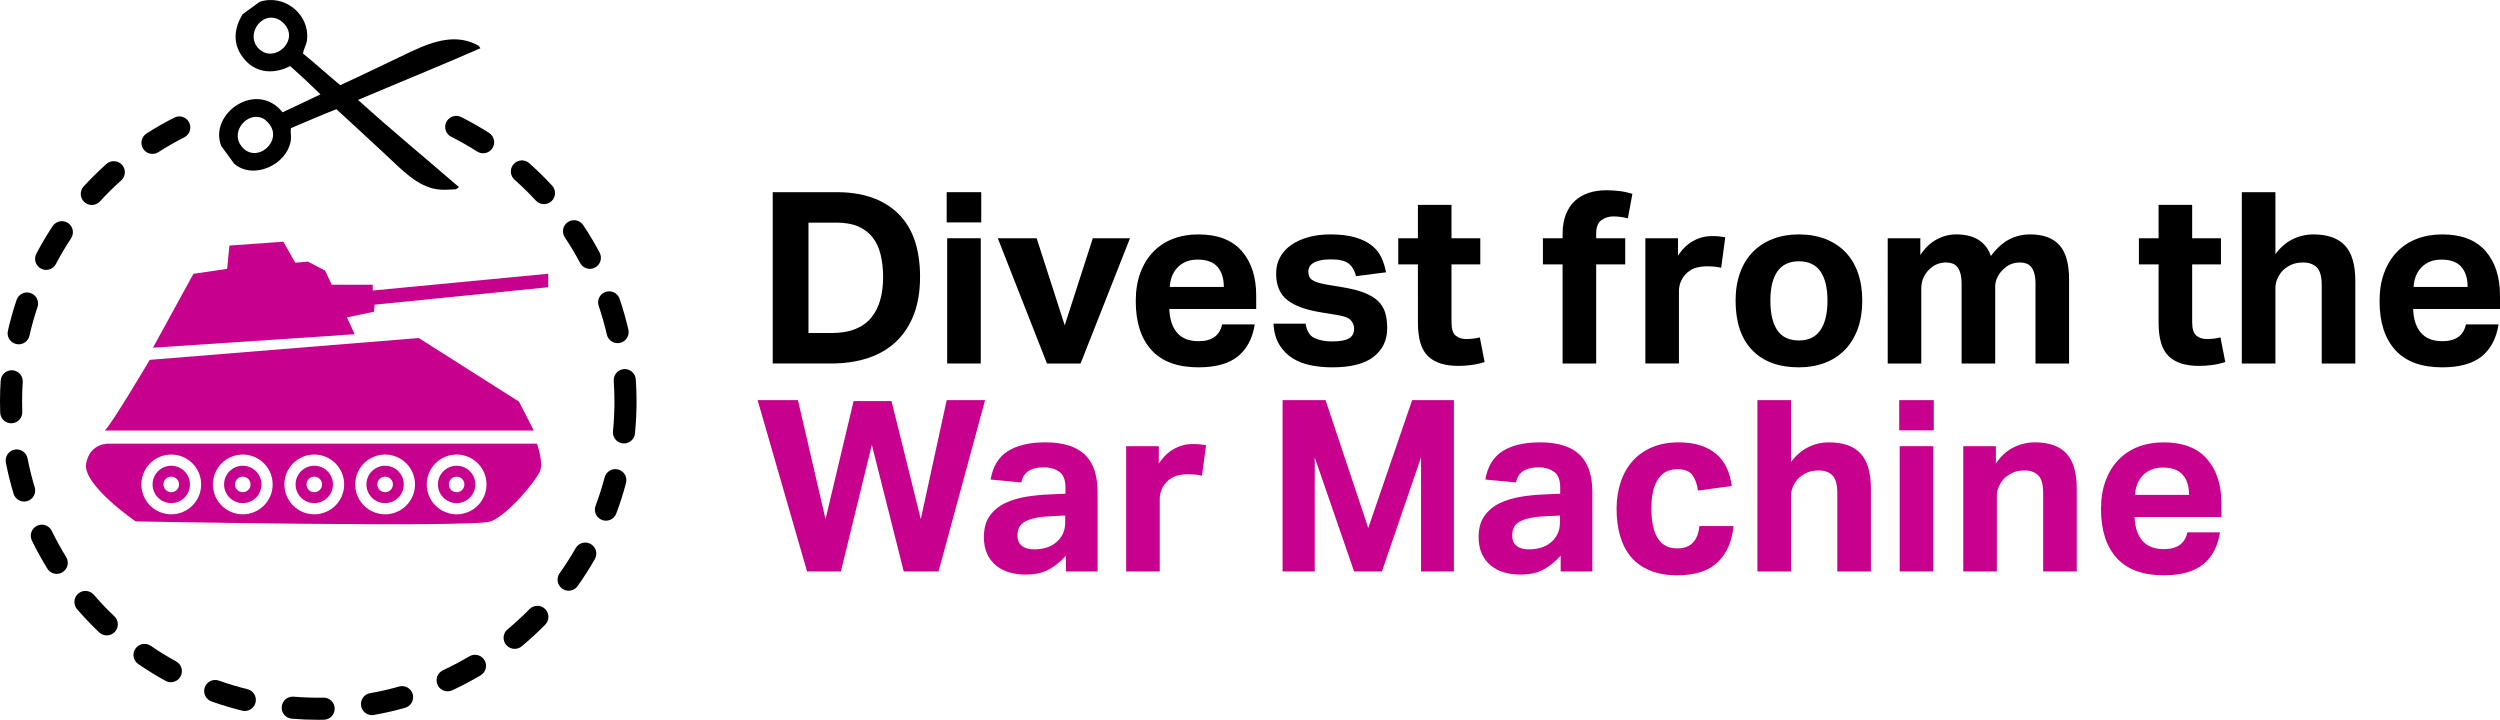
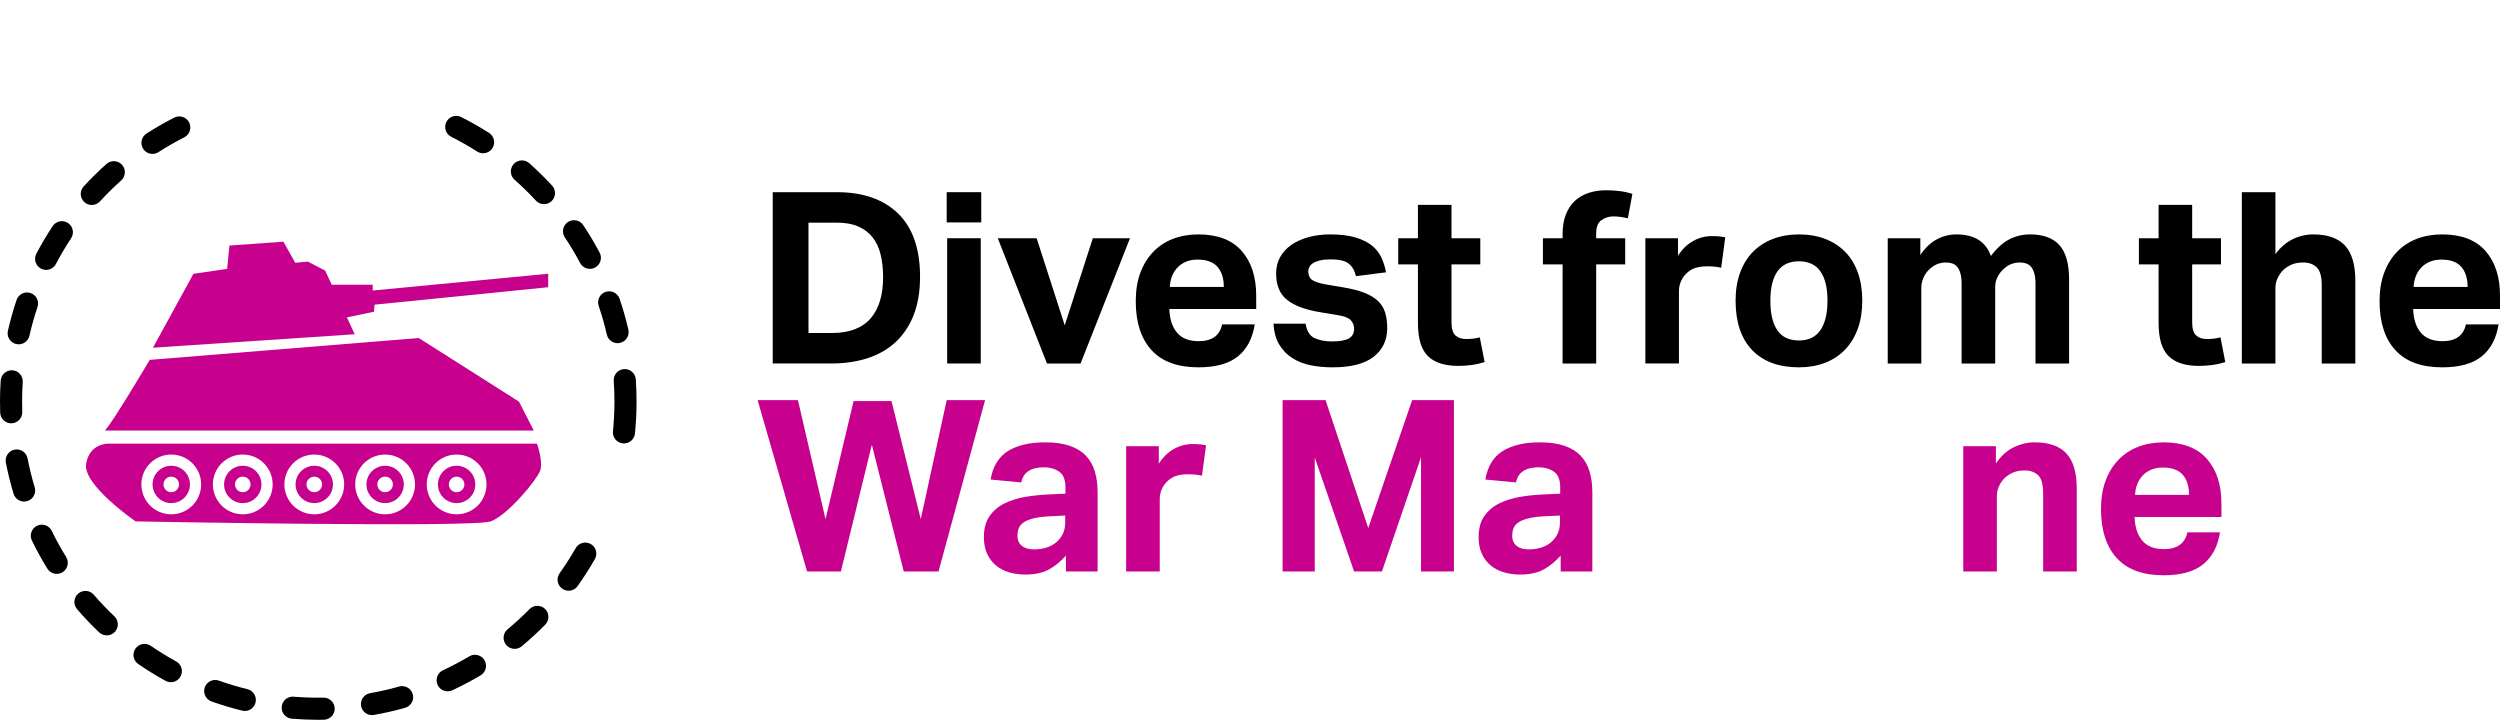
<svg xmlns="http://www.w3.org/2000/svg" version="1.1" id="Layer_1" x="0px" y="0px" width="312.585px" height="89.999px" viewBox="0 4.789 312.585 89.999" enable-background="new 0 4.789 312.585 89.999" xml:space="preserve">
  <path fill="#C7008E" d="M64.891,55.007l-12.533-7.954l-33.635,2.731c0,0-4.901,8.275-5.624,8.837h53.64L64.891,55.007z" />
  <polygon fill="#C7008E" points="46.601,41.114 46.601,40.391 41.477,40.391 40.655,38.624 38.486,37.499 36.917,37.64   35.433,35.009 28.685,35.491 28.401,38.403 24.186,39.026 19.124,48.265 44.351,46.578 43.373,44.472 46.761,43.766 46.842,42.882   68.545,40.702 68.545,39.015 " />
  <path fill="#C7008E" d="M30.354,63.023c-1.29,0-2.336,1.046-2.336,2.336s1.046,2.336,2.336,2.336c1.291,0,2.336-1.046,2.336-2.336  C32.69,64.068,31.645,63.023,30.354,63.023z M30.354,66.332c-0.537,0-0.973-0.436-0.973-0.973c0-0.538,0.436-0.973,0.973-0.973  c0.537,0,0.973,0.436,0.973,0.973S30.891,66.332,30.354,66.332z" />
  <path fill="#C7008E" d="M48.152,63.023c-1.29,0-2.336,1.046-2.336,2.336s1.046,2.336,2.336,2.336c1.29,0,2.336-1.046,2.336-2.336  C50.488,64.068,49.442,63.023,48.152,63.023z M48.152,66.332c-0.537,0-0.973-0.436-0.973-0.973c0-0.538,0.436-0.973,0.973-0.973  s0.973,0.436,0.973,0.973C49.126,65.896,48.689,66.332,48.152,66.332z" />
  <path fill="#C7008E" d="M57.093,63.023c-1.29,0-2.336,1.046-2.336,2.336s1.046,2.336,2.336,2.336c1.29,0,2.336-1.046,2.336-2.336  C59.429,64.068,58.383,63.023,57.093,63.023z M57.093,66.332c-0.538,0-0.973-0.436-0.973-0.973c0-0.538,0.436-0.973,0.973-0.973  s0.973,0.436,0.973,0.973C58.067,65.896,57.631,66.332,57.093,66.332z" />
  <path fill="#C7008E" d="M39.295,63.023c-1.29,0-2.336,1.046-2.336,2.336s1.046,2.336,2.336,2.336c1.29,0,2.336-1.046,2.336-2.336  C41.631,64.068,40.585,63.023,39.295,63.023z M39.295,66.332c-0.537,0-0.973-0.436-0.973-0.973c0-0.538,0.436-0.973,0.973-0.973  c0.538,0,0.973,0.436,0.973,0.973C40.268,65.896,39.833,66.332,39.295,66.332z" />
  <path fill="#C7008E" d="M13.661,60.259c0,0-2.41-0.161-2.892,2.491c-0.482,2.651,6.186,7.231,6.186,7.231s42.232,0.803,44.401,0  c2.169-0.803,5.785-5.222,6.186-6.347c0.402-1.125-0.402-3.375-0.402-3.375S13.661,60.259,13.661,60.259z M21.413,69.096  c-2.064,0-3.737-1.673-3.737-3.738c0-2.064,1.673-3.737,3.737-3.737s3.738,1.673,3.738,3.737  C25.151,67.423,23.477,69.096,21.413,69.096z M30.354,69.096c-2.064,0-3.737-1.673-3.737-3.738c0-2.064,1.673-3.737,3.737-3.737  s3.738,1.673,3.738,3.737C34.092,67.423,32.418,69.096,30.354,69.096z M39.295,69.096c-2.064,0-3.737-1.673-3.737-3.738  c0-2.064,1.673-3.737,3.737-3.737s3.737,1.673,3.737,3.737C43.032,67.423,41.359,69.096,39.295,69.096z M48.152,69.096  c-2.064,0-3.738-1.673-3.738-3.738c0-2.064,1.674-3.737,3.738-3.737s3.738,1.673,3.738,3.737  C51.89,67.423,50.216,69.096,48.152,69.096z M57.093,69.096c-2.064,0-3.737-1.673-3.737-3.738c0-2.064,1.673-3.737,3.737-3.737  s3.737,1.673,3.737,3.737C60.831,67.423,59.157,69.096,57.093,69.096z" />
  <path fill="#C7008E" d="M21.413,63.023c-1.29,0-2.336,1.046-2.336,2.336s1.046,2.336,2.336,2.336c1.29,0,2.336-1.046,2.336-2.336  C23.749,64.068,22.703,63.023,21.413,63.023z M21.413,66.332c-0.538,0-0.973-0.436-0.973-0.973c0-0.538,0.436-0.973,0.973-0.973  s0.973,0.436,0.973,0.973C22.387,65.896,21.951,66.332,21.413,66.332z" />
  <path d="M11.73,79.153c-0.498-0.578-1.37-0.643-1.949-0.145c-0.578,0.498-0.643,1.371-0.145,1.949  c0.869,1.008,1.798,1.984,2.763,2.899c0.267,0.254,0.609,0.379,0.951,0.379c0.366,0,0.731-0.144,1.002-0.43  c0.525-0.554,0.503-1.428-0.051-1.953C13.404,81,12.539,80.092,11.73,79.153z" />
  <path d="M8.499,32.67c-0.637-0.421-1.494-0.246-1.915,0.39c-0.735,1.11-1.421,2.271-2.039,3.448  c-0.355,0.676-0.095,1.511,0.58,1.866c0.205,0.108,0.425,0.159,0.642,0.159c0.497,0,0.977-0.269,1.224-0.739  c0.576-1.096,1.214-2.175,1.898-3.209C9.31,33.948,9.135,33.091,8.499,32.67z" />
  <path d="M6.473,71.168c-0.334-0.686-1.16-0.972-1.847-0.638c-0.686,0.334-0.972,1.161-0.638,1.847  c0.582,1.196,1.231,2.376,1.932,3.509c0.261,0.423,0.714,0.656,1.177,0.656c0.248,0,0.499-0.067,0.725-0.207  c0.649-0.401,0.85-1.253,0.449-1.902C7.619,73.379,7.014,72.28,6.473,71.168z" />
  <path d="M21.791,19.494c-1.186,0.602-2.355,1.273-3.475,1.992c-0.642,0.412-0.828,1.267-0.416,1.909  c0.264,0.411,0.709,0.635,1.164,0.635c0.256,0,0.514-0.071,0.745-0.219c1.042-0.669,2.13-1.293,3.233-1.854  c0.68-0.346,0.952-1.177,0.606-1.858C23.303,19.42,22.472,19.149,21.791,19.494z" />
  <path d="M13.31,25.291c-0.992,0.885-1.951,1.831-2.851,2.812c-0.516,0.562-0.478,1.437,0.084,1.952  c0.265,0.243,0.6,0.364,0.934,0.364c0.374,0,0.746-0.151,1.019-0.448c0.838-0.914,1.731-1.795,2.655-2.619  c0.569-0.508,0.619-1.382,0.111-1.951C14.753,24.833,13.879,24.783,13.31,25.291z" />
  <path d="M22.027,87.492c-1.085-0.595-2.153-1.252-3.175-1.954c-0.629-0.432-1.489-0.272-1.921,0.357  c-0.432,0.629-0.273,1.489,0.356,1.921c1.097,0.754,2.245,1.461,3.412,2.1c0.211,0.115,0.438,0.17,0.663,0.17  c0.488,0,0.962-0.259,1.213-0.718C22.942,88.698,22.696,87.858,22.027,87.492z" />
  <path d="M1.452,57.714c0.763-0.026,1.36-0.665,1.334-1.428c-0.014-0.425-0.022-0.86-0.022-1.293c0-0.811,0.026-1.631,0.079-2.436  c0.05-0.762-0.528-1.419-1.289-1.469c-0.761-0.046-1.419,0.528-1.468,1.289C0.029,53.242,0,54.122,0,54.994  c0,0.464,0.008,0.931,0.024,1.386c0.025,0.747,0.639,1.335,1.38,1.335C1.42,57.714,1.436,57.714,1.452,57.714z" />
  <path d="M4.34,65.718c-0.358-1.185-0.659-2.402-0.895-3.617c-0.145-0.749-0.87-1.238-1.62-1.093  c-0.749,0.146-1.238,0.871-1.093,1.62c0.254,1.306,0.578,2.615,0.963,3.889C1.876,67.114,2.424,67.5,3.017,67.5  c0.132,0,0.267-0.019,0.4-0.06C4.147,67.22,4.561,66.449,4.34,65.718z" />
  <path d="M74.856,43.041c0.399,1.171,0.743,2.377,1.021,3.583c0.148,0.639,0.716,1.071,1.345,1.071c0.103,0,0.208-0.011,0.312-0.036  c0.743-0.172,1.207-0.914,1.035-1.657c-0.3-1.298-0.669-2.594-1.098-3.853c-0.246-0.722-1.03-1.108-1.754-0.862  C74.996,41.533,74.61,42.318,74.856,43.041z" />
  <path d="M72.533,37.669c0.248,0.468,0.727,0.735,1.222,0.735c0.218,0,0.44-0.052,0.646-0.161c0.674-0.357,0.931-1.194,0.573-1.868  c-0.623-1.175-1.313-2.332-2.052-3.44c-0.423-0.635-1.281-0.806-1.916-0.383c-0.635,0.424-0.806,1.282-0.383,1.916  C71.311,35.499,71.953,36.576,72.533,37.669z" />
  <path d="M2.028,47.806c0.103,0.023,0.206,0.035,0.307,0.035c0.631,0,1.201-0.435,1.346-1.076c0.274-1.206,0.613-2.414,1.008-3.587  c0.243-0.724-0.146-1.507-0.869-1.75c-0.722-0.243-1.507,0.145-1.75,0.869c-0.425,1.262-0.789,2.56-1.083,3.857  C0.817,46.897,1.284,47.637,2.028,47.806z" />
  <path d="M30.938,90.959c-1.203-0.295-2.404-0.656-3.569-1.07c-0.718-0.256-1.509,0.119-1.765,0.838  c-0.256,0.719,0.119,1.509,0.838,1.766c1.252,0.446,2.544,0.833,3.838,1.151c0.111,0.027,0.221,0.04,0.33,0.04  c0.622,0,1.186-0.422,1.341-1.053C32.133,91.889,31.68,91.141,30.938,90.959z" />
  <path d="M66.17,25.192c-0.571-0.506-1.444-0.453-1.95,0.118c-0.506,0.571-0.453,1.445,0.118,1.951  c0.927,0.821,1.823,1.699,2.664,2.608c0.272,0.295,0.643,0.444,1.015,0.444c0.335,0,0.672-0.121,0.937-0.367  c0.561-0.518,0.595-1.392,0.077-1.953C68.129,27.017,67.166,26.075,66.17,25.192z" />
  <path d="M73.864,72.81c-0.663-0.378-1.506-0.148-1.885,0.515c-0.613,1.075-1.289,2.131-2.008,3.14  c-0.443,0.621-0.298,1.484,0.323,1.927c0.243,0.174,0.523,0.257,0.801,0.257c0.432,0,0.857-0.201,1.126-0.58  c0.773-1.084,1.499-2.22,2.158-3.375C74.757,74.032,74.527,73.188,73.864,72.81z" />
  <path d="M66.206,80.951c-0.868,0.883-1.791,1.733-2.743,2.524c-0.587,0.488-0.667,1.359-0.179,1.946  c0.273,0.328,0.667,0.498,1.063,0.498c0.311,0,0.625-0.105,0.883-0.32c1.023-0.851,2.014-1.763,2.947-2.712  c0.535-0.545,0.527-1.419-0.017-1.954C67.616,80.399,66.741,80.406,66.206,80.951z" />
  <path d="M79.495,52.223c-0.052-0.762-0.711-1.334-1.473-1.284c-0.761,0.052-1.336,0.712-1.284,1.474  c0.059,0.851,0.088,1.719,0.089,2.58c0,1.244-0.062,2.496-0.185,3.723c-0.076,0.759,0.478,1.437,1.238,1.512  c0.047,0.005,0.093,0.007,0.139,0.007c0.701,0,1.302-0.532,1.373-1.244c0.132-1.318,0.198-2.663,0.198-3.999  C79.59,54.068,79.558,53.137,79.495,52.223z" />
-   <path d="M77.29,63.492c-0.739-0.195-1.494,0.246-1.689,0.983c-0.316,1.197-0.697,2.392-1.133,3.549  c-0.269,0.714,0.093,1.511,0.807,1.78c0.16,0.06,0.325,0.089,0.486,0.089c0.559,0,1.085-0.342,1.294-0.895  c0.469-1.245,0.878-2.529,1.218-3.817C78.468,64.443,78.028,63.687,77.29,63.492z" />
  <path d="M61.148,21.405c-1.124-0.716-2.296-1.382-3.483-1.979c-0.682-0.343-1.512-0.069-1.855,0.613  c-0.343,0.682-0.069,1.512,0.613,1.855c1.105,0.556,2.195,1.176,3.241,1.842c0.23,0.147,0.487,0.216,0.741,0.216  c0.457,0,0.903-0.226,1.167-0.64C61.981,22.669,61.791,21.815,61.148,21.405z" />
  <path d="M40.442,92.019c-1.241,0.022-2.495-0.019-3.727-0.121c-0.761-0.063-1.428,0.503-1.491,1.264s0.503,1.428,1.264,1.491  c1.093,0.089,2.206,0.135,3.308,0.135c0.231,0,0.462-0.002,0.693-0.006c0.763-0.013,1.371-0.642,1.358-1.405  C41.834,92.614,41.204,92.006,40.442,92.019z" />
  <path d="M58.683,86.852c-1.065,0.633-2.174,1.218-3.295,1.74c-0.692,0.322-0.992,1.143-0.671,1.835c0.234,0.504,0.733,0.8,1.254,0.8  c0.195,0,0.393-0.042,0.582-0.129c1.206-0.561,2.397-1.19,3.542-1.87c0.656-0.39,0.872-1.237,0.482-1.894  C60.187,86.679,59.339,86.462,58.683,86.852z" />
  <path d="M49.901,90.629c-1.19,0.337-2.412,0.616-3.632,0.831c-0.752,0.132-1.253,0.849-1.121,1.601  c0.118,0.67,0.701,1.142,1.359,1.142c0.08,0,0.16-0.007,0.242-0.021c1.312-0.231,2.625-0.532,3.905-0.894  c0.734-0.208,1.161-0.972,0.953-1.706C51.399,90.848,50.635,90.421,49.901,90.629z" />
-   <path d="M59.845,10.503c0.077,0.105,0.154,0.211,0.23,0.317c-5.115,2.238-10.202,4.294-15.306,6.462  c4.018,3.641,8.441,7.286,12.618,10.905c-0.123,0.09-0.246,0.179-0.369,0.269c-0.846,0.032-1.624,0.122-2.426-0.009  c-2.428-0.396-4.198-2.282-6.371-4.318c-2.09-1.958-4.296-3.958-6.156-5.685c-1.889,0.734-3.796,1.569-5.696,2.371  c-0.073,0.572,0.072,1.026-0.009,1.539c-0.487,3.09-4.712,4.961-7.087,2.9c-0.537-0.738-1.074-1.477-1.612-2.215  c-1.601-4.033,4.408-8.275,7.667-4.209c1.582-0.757,3.157-1.469,4.742-2.242c-1.253-1.234-2.515-2.411-3.786-3.538  c-1.933,1.004-4.106,0.928-5.588-0.693c-1.758-1.923-1.432-4.072-0.348-5.798c0.703-0.512,1.406-1.024,2.109-1.535  c3.006-1.04,6.336,1.511,5.921,4.808c-0.074,0.591-0.397,1.018-0.493,1.65c1.56,1.261,3.098,2.668,4.654,3.955  c2.782-1.254,5.959-2.832,8.88-4.205C54.51,9.777,57.212,9.037,59.845,10.503z M33.59,7.023c-1.762,0.307-2.746,2.947-0.842,4.163  c1.96,1.252,4.728-1.563,2.66-3.55C34.818,7.069,34.131,6.929,33.59,7.023z M32.785,19.55c-1.895-0.79-3.971,1.679-2.646,3.459  c1.842,2.474,5.402-0.612,3.433-2.822C33.28,19.86,33.069,19.668,32.785,19.55z" />
  <path d="M96.618,28.818h8.01c3.279,0,5.835,0.89,7.665,2.67c1.83,1.78,2.745,4.42,2.745,7.92c0,1.78-0.255,3.34-0.766,4.68  c-0.51,1.34-1.245,2.471-2.205,3.391s-2.13,1.609-3.51,2.069c-1.38,0.461-2.939,0.69-4.68,0.69h-7.26L96.618,28.818L96.618,28.818z   M103.968,46.428c1.159,0,2.149-0.165,2.97-0.495c0.82-0.329,1.485-0.805,1.995-1.425s0.885-1.354,1.125-2.205  c0.24-0.85,0.36-1.805,0.36-2.865c0-1.04-0.105-1.985-0.315-2.835s-0.545-1.565-1.005-2.145s-1.055-1.03-1.785-1.35  s-1.625-0.48-2.685-0.48h-3.54v13.8H103.968z" />
  <path d="M118.368,28.818h4.32v3.78h-4.32V28.818z M118.428,34.578h4.2v15.661h-4.2V34.578z" />
  <path d="M124.758,34.578h4.859l3.511,10.89l3.51-10.89h4.649l-6.18,15.661h-4.2L124.758,34.578z" />
  <path d="M156.888,45.348c-0.28,1.761-0.985,3.096-2.115,4.006c-1.13,0.909-2.775,1.364-4.935,1.364c-2.601,0-4.556-0.72-5.865-2.16  c-1.311-1.439-1.965-3.48-1.965-6.12c0-1.32,0.189-2.495,0.569-3.525c0.38-1.03,0.916-1.905,1.606-2.625  c0.689-0.72,1.515-1.265,2.475-1.635s2.021-0.555,3.181-0.555c2.399,0,4.204,0.69,5.415,2.07c1.209,1.38,1.814,3.24,1.814,5.58v1.68  h-10.86c0.04,1.26,0.36,2.246,0.961,2.955c0.6,0.71,1.5,1.065,2.699,1.065c1.66,0,2.641-0.7,2.94-2.101L156.888,45.348  L156.888,45.348z M153.018,40.668c0-1.08-0.266-1.92-0.795-2.52c-0.53-0.6-1.355-0.9-2.476-0.9c-0.56,0-1.05,0.09-1.47,0.27  s-0.775,0.425-1.064,0.735c-0.291,0.31-0.516,0.67-0.676,1.08c-0.16,0.41-0.25,0.855-0.27,1.335H153.018z" />
  <path d="M163.247,45.258c0.14,0.92,0.511,1.521,1.11,1.8c0.6,0.28,1.32,0.421,2.16,0.421c1,0,1.715-0.125,2.145-0.375  s0.646-0.655,0.646-1.216c0-0.4-0.135-0.75-0.405-1.05s-0.785-0.51-1.545-0.63l-2.16-0.36c-1.9-0.3-3.314-0.814-4.245-1.545  c-0.93-0.73-1.395-1.834-1.395-3.315c0-0.76,0.165-1.44,0.495-2.04s0.795-1.11,1.395-1.53c0.601-0.42,1.315-0.745,2.146-0.975  c0.829-0.23,1.744-0.345,2.745-0.345c1.239,0,2.279,0.125,3.119,0.375c0.841,0.25,1.525,0.585,2.056,1.005  c0.529,0.42,0.93,0.92,1.2,1.5s0.465,1.2,0.585,1.86l-3.75,0.48c-0.181-0.72-0.495-1.25-0.945-1.59s-1.175-0.51-2.175-0.51  c-0.561,0-1.025,0.045-1.396,0.135c-0.37,0.09-0.66,0.205-0.87,0.345c-0.21,0.14-0.359,0.3-0.449,0.48  c-0.091,0.18-0.136,0.35-0.136,0.51c0,0.5,0.155,0.865,0.465,1.095c0.311,0.23,0.915,0.425,1.815,0.585l1.98,0.33  c1.1,0.18,2.01,0.41,2.729,0.69c0.72,0.28,1.295,0.625,1.725,1.035c0.431,0.41,0.73,0.895,0.9,1.455s0.255,1.21,0.255,1.95  c0,1.48-0.56,2.665-1.68,3.555s-2.851,1.335-5.19,1.335c-0.94,0-1.835-0.085-2.685-0.255c-0.851-0.17-1.61-0.465-2.28-0.885  s-1.22-0.979-1.649-1.68c-0.431-0.7-0.676-1.58-0.735-2.641L163.247,45.258L163.247,45.258z" />
  <path d="M177.288,37.848h-2.46v-3.27h2.46v-4.17h4.199v4.17h3.601v3.27h-3.601v7.23c0,0.821,0.17,1.375,0.511,1.666  c0.34,0.29,0.779,0.435,1.319,0.435c0.28,0,0.565-0.015,0.855-0.045c0.29-0.029,0.574-0.085,0.854-0.165l0.601,3.09  c-0.58,0.181-1.146,0.305-1.695,0.375s-1.075,0.105-1.575,0.105c-1.72,0-2.995-0.41-3.824-1.23c-0.831-0.819-1.245-2.199-1.245-4.14  V37.848z" />
  <path d="M195.377,37.848h-2.46v-3.27h2.46v-0.51c0-0.96,0.14-1.79,0.42-2.49c0.28-0.7,0.665-1.27,1.155-1.71  c0.49-0.439,1.064-0.765,1.725-0.975c0.66-0.21,1.38-0.315,2.16-0.315c0.5,0,1.024,0.03,1.575,0.09c0.55,0.06,1.114,0.18,1.695,0.36  l-0.57,3.06c-0.641-0.16-1.25-0.24-1.83-0.24c-0.54,0-1.03,0.155-1.47,0.465c-0.44,0.31-0.66,0.865-0.66,1.665v0.6h3.63v3.27h-3.63  v12.391h-4.2V37.848z" />
  <path d="M205.727,34.578h4.08v2.19c0.52-0.82,1.149-1.435,1.89-1.845c0.739-0.41,1.52-0.615,2.34-0.615  c0.4,0,0.729,0.015,0.99,0.045c0.26,0.03,0.489,0.065,0.689,0.105l-0.51,3.81c-0.479-0.12-1.07-0.18-1.77-0.18  c-0.461,0-0.9,0.055-1.32,0.165s-0.8,0.315-1.14,0.615c-0.36,0.32-0.626,0.68-0.795,1.08c-0.171,0.4-0.256,0.81-0.256,1.23v9.061  h-4.199V34.578H205.727z" />
  <path d="M224.927,50.718c-2.521,0-4.471-0.72-5.851-2.16c-1.38-1.439-2.069-3.5-2.069-6.18c0-1.28,0.185-2.435,0.555-3.465  s0.9-1.899,1.59-2.61c0.69-0.709,1.525-1.255,2.505-1.635s2.07-0.57,3.271-0.57c1.22,0,2.319,0.19,3.3,0.57  c0.979,0.38,1.815,0.925,2.505,1.635s1.215,1.58,1.575,2.61s0.54,2.186,0.54,3.465c0,1.3-0.186,2.465-0.555,3.495  c-0.371,1.03-0.9,1.905-1.591,2.625c-0.689,0.72-1.525,1.271-2.505,1.65C227.217,50.528,226.127,50.718,224.927,50.718z   M224.927,47.359c1.2,0,2.095-0.431,2.685-1.29c0.59-0.86,0.885-2.09,0.885-3.69s-0.295-2.82-0.885-3.66s-1.484-1.26-2.685-1.26  s-2.096,0.42-2.686,1.26s-0.885,2.06-0.885,3.66c0,1.62,0.29,2.855,0.87,3.705S223.706,47.359,224.927,47.359z" />
  <path d="M236.027,34.578h4.08v2.1c0.579-0.88,1.26-1.53,2.04-1.95c0.779-0.42,1.6-0.63,2.46-0.63c1.14,0,2.069,0.23,2.79,0.69  c0.72,0.46,1.229,1.13,1.529,2.01c0.721-0.96,1.48-1.65,2.28-2.07s1.68-0.63,2.64-0.63c1.62,0,2.835,0.445,3.645,1.335  s1.215,2.335,1.215,4.335v10.471h-4.2v-9.9c0-0.56-0.05-1.015-0.149-1.365c-0.101-0.35-0.235-0.625-0.405-0.825  s-0.375-0.34-0.615-0.42s-0.49-0.12-0.75-0.12c-0.42,0-0.806,0.07-1.155,0.21c-0.35,0.14-0.694,0.38-1.034,0.72  c-0.281,0.28-0.506,0.6-0.676,0.96s-0.255,0.74-0.255,1.14v9.601h-4.2v-9.9c0-0.56-0.05-1.015-0.149-1.365  c-0.101-0.35-0.235-0.625-0.405-0.825s-0.375-0.34-0.615-0.42c-0.239-0.08-0.49-0.12-0.75-0.12c-0.42,0-0.805,0.07-1.154,0.21  c-0.351,0.14-0.695,0.38-1.035,0.72c-0.28,0.28-0.506,0.615-0.675,1.005c-0.171,0.39-0.256,0.815-0.256,1.275v9.42h-4.199V34.578  H236.027z" />
  <path d="M269.896,37.848h-2.46v-3.27h2.46v-4.17h4.199v4.17h3.601v3.27h-3.601v7.23c0,0.821,0.17,1.375,0.511,1.666  c0.34,0.29,0.779,0.435,1.319,0.435c0.28,0,0.565-0.015,0.855-0.045c0.29-0.029,0.574-0.085,0.854-0.165l0.601,3.09  c-0.58,0.181-1.146,0.305-1.695,0.375s-1.075,0.105-1.575,0.105c-1.72,0-2.995-0.41-3.824-1.23c-0.831-0.819-1.245-2.199-1.245-4.14  V37.848z" />
  <path d="M280.306,28.818h4.199v7.74c0.62-0.84,1.34-1.459,2.16-1.86c0.82-0.4,1.681-0.6,2.58-0.6c1.78,0,3.1,0.465,3.96,1.395  s1.29,2.396,1.29,4.395v10.351h-4.2v-9.78c0-1.1-0.21-1.85-0.63-2.25s-0.979-0.6-1.68-0.6c-0.54,0-1.005,0.08-1.396,0.24  c-0.39,0.161-0.755,0.39-1.095,0.69c-0.28,0.28-0.515,0.615-0.705,1.005c-0.19,0.39-0.285,0.815-0.285,1.275v9.42h-4.199V28.818  H280.306z" />
  <path d="M312.406,45.348c-0.28,1.761-0.985,3.096-2.115,4.006c-1.13,0.909-2.775,1.364-4.935,1.364c-2.601,0-4.556-0.72-5.865-2.16  c-1.311-1.439-1.965-3.48-1.965-6.12c0-1.32,0.189-2.495,0.569-3.525c0.38-1.03,0.915-1.905,1.605-2.625  c0.689-0.72,1.515-1.265,2.475-1.635s2.021-0.555,3.181-0.555c2.399,0,4.204,0.69,5.415,2.07c1.209,1.38,1.814,3.24,1.814,5.58v1.68  h-10.86c0.04,1.26,0.36,2.246,0.961,2.955c0.6,0.71,1.5,1.065,2.699,1.065c1.66,0,2.641-0.7,2.94-2.101L312.406,45.348  L312.406,45.348z M308.536,40.668c0-1.08-0.266-1.92-0.795-2.52c-0.53-0.6-1.355-0.9-2.476-0.9c-0.56,0-1.05,0.09-1.47,0.27  s-0.775,0.425-1.064,0.735c-0.291,0.31-0.516,0.67-0.676,1.08c-0.16,0.41-0.25,0.855-0.27,1.335H308.536z" />
  <path fill="#C7008E" d="M94.728,54.819h5.04l3.45,14.88l3.51-14.76h4.74l3.66,14.76l3.24-14.88h4.8l-5.82,21.42h-4.35l-3.99-15.84  l-3.87,15.84h-4.229L94.728,54.819z" />
  <path fill="#C7008E" d="M133.278,74.258c-0.62,0.7-1.315,1.271-2.085,1.71c-0.771,0.44-1.766,0.66-2.985,0.66  c-0.7,0-1.365-0.09-1.995-0.27c-0.63-0.181-1.18-0.46-1.649-0.841c-0.471-0.379-0.846-0.864-1.125-1.454  c-0.28-0.59-0.42-1.295-0.42-2.115c0-1.08,0.239-1.96,0.72-2.641c0.479-0.68,1.11-1.209,1.89-1.59c0.78-0.38,1.655-0.649,2.625-0.81  c0.97-0.161,1.955-0.26,2.955-0.3l2.01-0.091v-0.779c0-0.96-0.265-1.62-0.795-1.98c-0.53-0.359-1.154-0.54-1.875-0.54  c-1.66,0-2.609,0.63-2.85,1.891l-3.84-0.36c0.279-1.64,1-2.824,2.16-3.555c1.159-0.73,2.72-1.096,4.68-1.096  c1.2,0,2.22,0.146,3.06,0.436c0.841,0.29,1.516,0.705,2.025,1.245s0.88,1.195,1.11,1.965c0.229,0.771,0.345,1.635,0.345,2.595v9.9  h-3.96L133.278,74.258L133.278,74.258z M133.188,69.249l-1.86,0.09c-0.88,0.04-1.59,0.131-2.13,0.271s-0.955,0.314-1.245,0.524  s-0.485,0.455-0.585,0.735c-0.101,0.28-0.15,0.59-0.15,0.93c0,0.521,0.181,0.931,0.54,1.23c0.36,0.3,0.86,0.45,1.5,0.45  c1.08,0,1.96-0.25,2.641-0.75c0.38-0.28,0.689-0.635,0.93-1.065c0.24-0.43,0.36-0.965,0.36-1.605L133.188,69.249L133.188,69.249z" />
  <path fill="#C7008E" d="M140.808,60.579h4.081v2.189c0.52-0.819,1.149-1.435,1.89-1.845c0.739-0.409,1.52-0.615,2.34-0.615  c0.4,0,0.729,0.016,0.99,0.046c0.26,0.029,0.489,0.064,0.689,0.104l-0.51,3.81c-0.479-0.119-1.07-0.18-1.77-0.18  c-0.461,0-0.9,0.056-1.32,0.165c-0.42,0.11-0.8,0.315-1.14,0.615c-0.36,0.32-0.626,0.68-0.795,1.08  c-0.171,0.4-0.256,0.81-0.256,1.229v9.061h-4.2V60.579H140.808z" />
  <path fill="#C7008E" d="M160.368,54.819h5.369l5.341,15.989l5.489-15.989h5.221v21.42h-4.11v-14.28l-4.89,14.28h-3.48l-4.92-14.25  v14.25h-4.02V54.819z" />
  <path fill="#C7008E" d="M195.136,74.258c-0.62,0.7-1.315,1.271-2.085,1.71c-0.771,0.44-1.766,0.66-2.985,0.66  c-0.7,0-1.365-0.09-1.995-0.27c-0.63-0.181-1.18-0.46-1.649-0.841c-0.471-0.379-0.846-0.864-1.125-1.454  c-0.28-0.59-0.42-1.295-0.42-2.115c0-1.08,0.239-1.96,0.72-2.641c0.479-0.68,1.11-1.209,1.89-1.59c0.78-0.38,1.655-0.649,2.625-0.81  s1.955-0.26,2.955-0.3l2.01-0.091v-0.779c0-0.96-0.265-1.62-0.795-1.98c-0.53-0.359-1.154-0.54-1.875-0.54  c-1.66,0-2.609,0.63-2.85,1.891l-3.84-0.36c0.279-1.64,1-2.824,2.16-3.555c1.159-0.73,2.72-1.096,4.68-1.096  c1.2,0,2.22,0.146,3.06,0.436c0.841,0.29,1.516,0.705,2.025,1.245s0.88,1.195,1.11,1.965c0.229,0.771,0.345,1.635,0.345,2.595v9.9  h-3.96L195.136,74.258L195.136,74.258z M195.047,69.249l-1.86,0.09c-0.88,0.04-1.59,0.131-2.13,0.271s-0.955,0.314-1.245,0.524  s-0.485,0.455-0.585,0.735c-0.101,0.28-0.15,0.59-0.15,0.93c0,0.521,0.181,0.931,0.54,1.23c0.36,0.3,0.86,0.45,1.5,0.45  c1.08,0,1.96-0.25,2.641-0.75c0.38-0.28,0.689-0.635,0.93-1.065c0.24-0.43,0.36-0.965,0.36-1.605L195.047,69.249L195.047,69.249z" />
-   <path fill="#C7008E" d="M216.736,70.569c-0.16,1.88-0.805,3.375-1.935,4.484c-1.13,1.11-2.825,1.665-5.085,1.665  c-1.32,0-2.46-0.2-3.42-0.6c-0.96-0.4-1.745-0.96-2.355-1.68c-0.61-0.721-1.064-1.591-1.365-2.61c-0.3-1.021-0.449-2.149-0.449-3.39  s0.175-2.375,0.524-3.405s0.855-1.91,1.516-2.641c0.659-0.729,1.47-1.294,2.43-1.694s2.06-0.601,3.3-0.601  c1.06,0,1.984,0.136,2.775,0.405c0.79,0.271,1.455,0.646,1.995,1.125c0.54,0.48,0.96,1.056,1.26,1.726c0.3,0.67,0.5,1.405,0.6,2.204  l-4.229,0.57c-0.101-0.8-0.33-1.444-0.69-1.935c-0.359-0.49-0.979-0.735-1.859-0.735c-0.641,0-1.171,0.135-1.591,0.405  c-0.42,0.27-0.755,0.635-1.005,1.095s-0.425,0.985-0.524,1.575c-0.101,0.59-0.15,1.205-0.15,1.845c0,0.66,0.05,1.29,0.15,1.89  c0.1,0.601,0.27,1.131,0.51,1.591s0.57,0.824,0.99,1.095c0.42,0.27,0.949,0.405,1.59,0.405c0.84,0,1.489-0.24,1.95-0.721  c0.46-0.479,0.729-1.17,0.81-2.069L216.736,70.569L216.736,70.569z" />
-   <path fill="#C7008E" d="M219.736,54.819h4.199v7.739c0.62-0.84,1.34-1.459,2.16-1.859s1.681-0.601,2.58-0.601  c1.78,0,3.1,0.466,3.96,1.396s1.29,2.396,1.29,4.395V76.24h-4.2v-9.78c0-1.1-0.21-1.85-0.63-2.25c-0.42-0.399-0.979-0.6-1.68-0.6  c-0.54,0-1.005,0.08-1.396,0.239c-0.39,0.161-0.755,0.391-1.095,0.69c-0.28,0.28-0.515,0.615-0.705,1.005s-0.285,0.815-0.285,1.275  v9.42h-4.199L219.736,54.819L219.736,54.819z" />
-   <path fill="#C7008E" d="M237.466,54.819h4.32v3.779h-4.32V54.819z M237.525,60.579h4.2v15.66h-4.2V60.579z" />
  <path fill="#C7008E" d="M245.476,60.579h4.08v2.16c0.619-0.92,1.354-1.59,2.204-2.01c0.851-0.421,1.735-0.631,2.655-0.631  c1.78,0,3.1,0.466,3.96,1.396s1.29,2.396,1.29,4.395V76.24h-4.2v-9.78c0-1.1-0.21-1.85-0.63-2.25c-0.42-0.399-0.979-0.6-1.68-0.6  c-0.54,0-1.005,0.08-1.396,0.239c-0.39,0.161-0.755,0.391-1.095,0.69c-0.28,0.28-0.515,0.615-0.705,1.005s-0.285,0.815-0.285,1.275  v9.42h-4.199L245.476,60.579L245.476,60.579z" />
  <path fill="#C7008E" d="M277.576,71.348c-0.28,1.761-0.985,3.096-2.115,4.006c-1.13,0.909-2.775,1.364-4.935,1.364  c-2.601,0-4.556-0.72-5.865-2.16c-1.311-1.439-1.965-3.479-1.965-6.119c0-1.32,0.189-2.495,0.569-3.525s0.915-1.905,1.605-2.625  c0.689-0.72,1.515-1.265,2.475-1.635s2.021-0.556,3.181-0.556c2.399,0,4.204,0.69,5.415,2.07c1.209,1.38,1.814,3.24,1.814,5.58v1.68  h-10.86c0.04,1.261,0.36,2.246,0.961,2.955c0.6,0.71,1.5,1.065,2.699,1.065c1.66,0,2.641-0.7,2.94-2.101h4.081V71.348z   M273.706,66.668c0-1.08-0.266-1.92-0.795-2.52c-0.53-0.601-1.355-0.9-2.476-0.9c-0.56,0-1.05,0.09-1.47,0.27  c-0.42,0.181-0.775,0.426-1.064,0.735c-0.291,0.311-0.516,0.671-0.676,1.08c-0.16,0.41-0.25,0.855-0.27,1.335H273.706z" />
</svg>